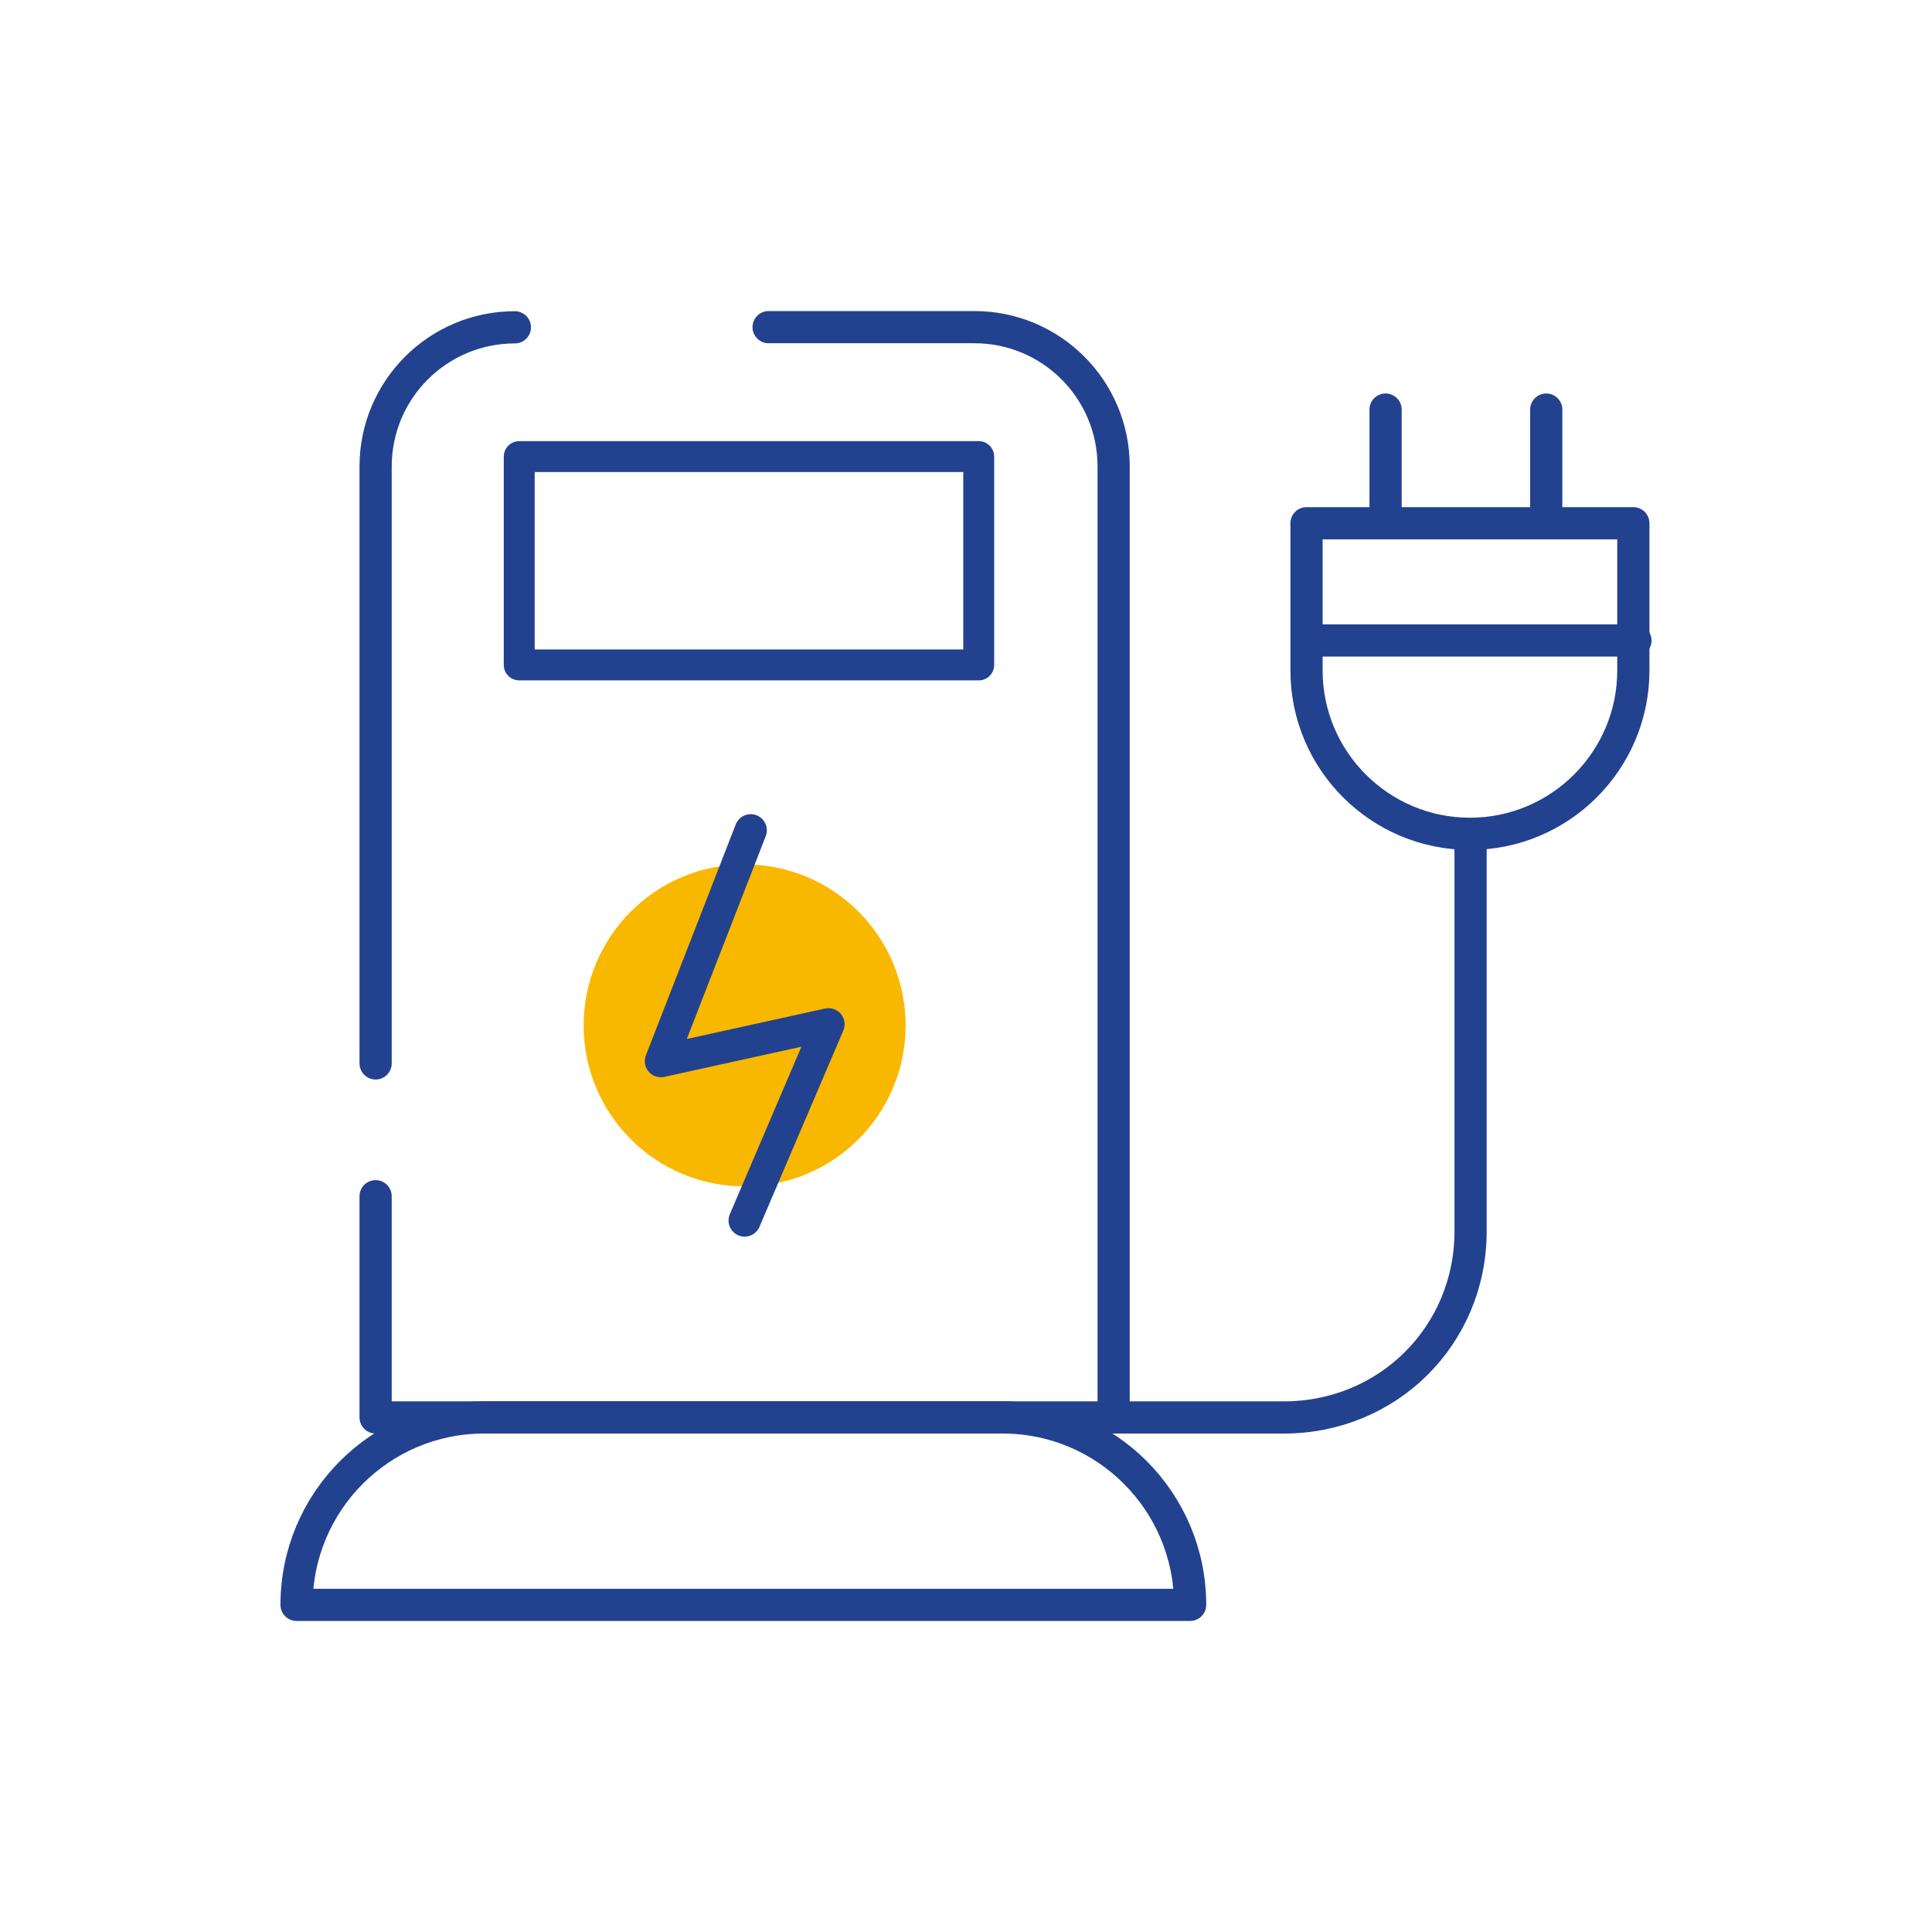
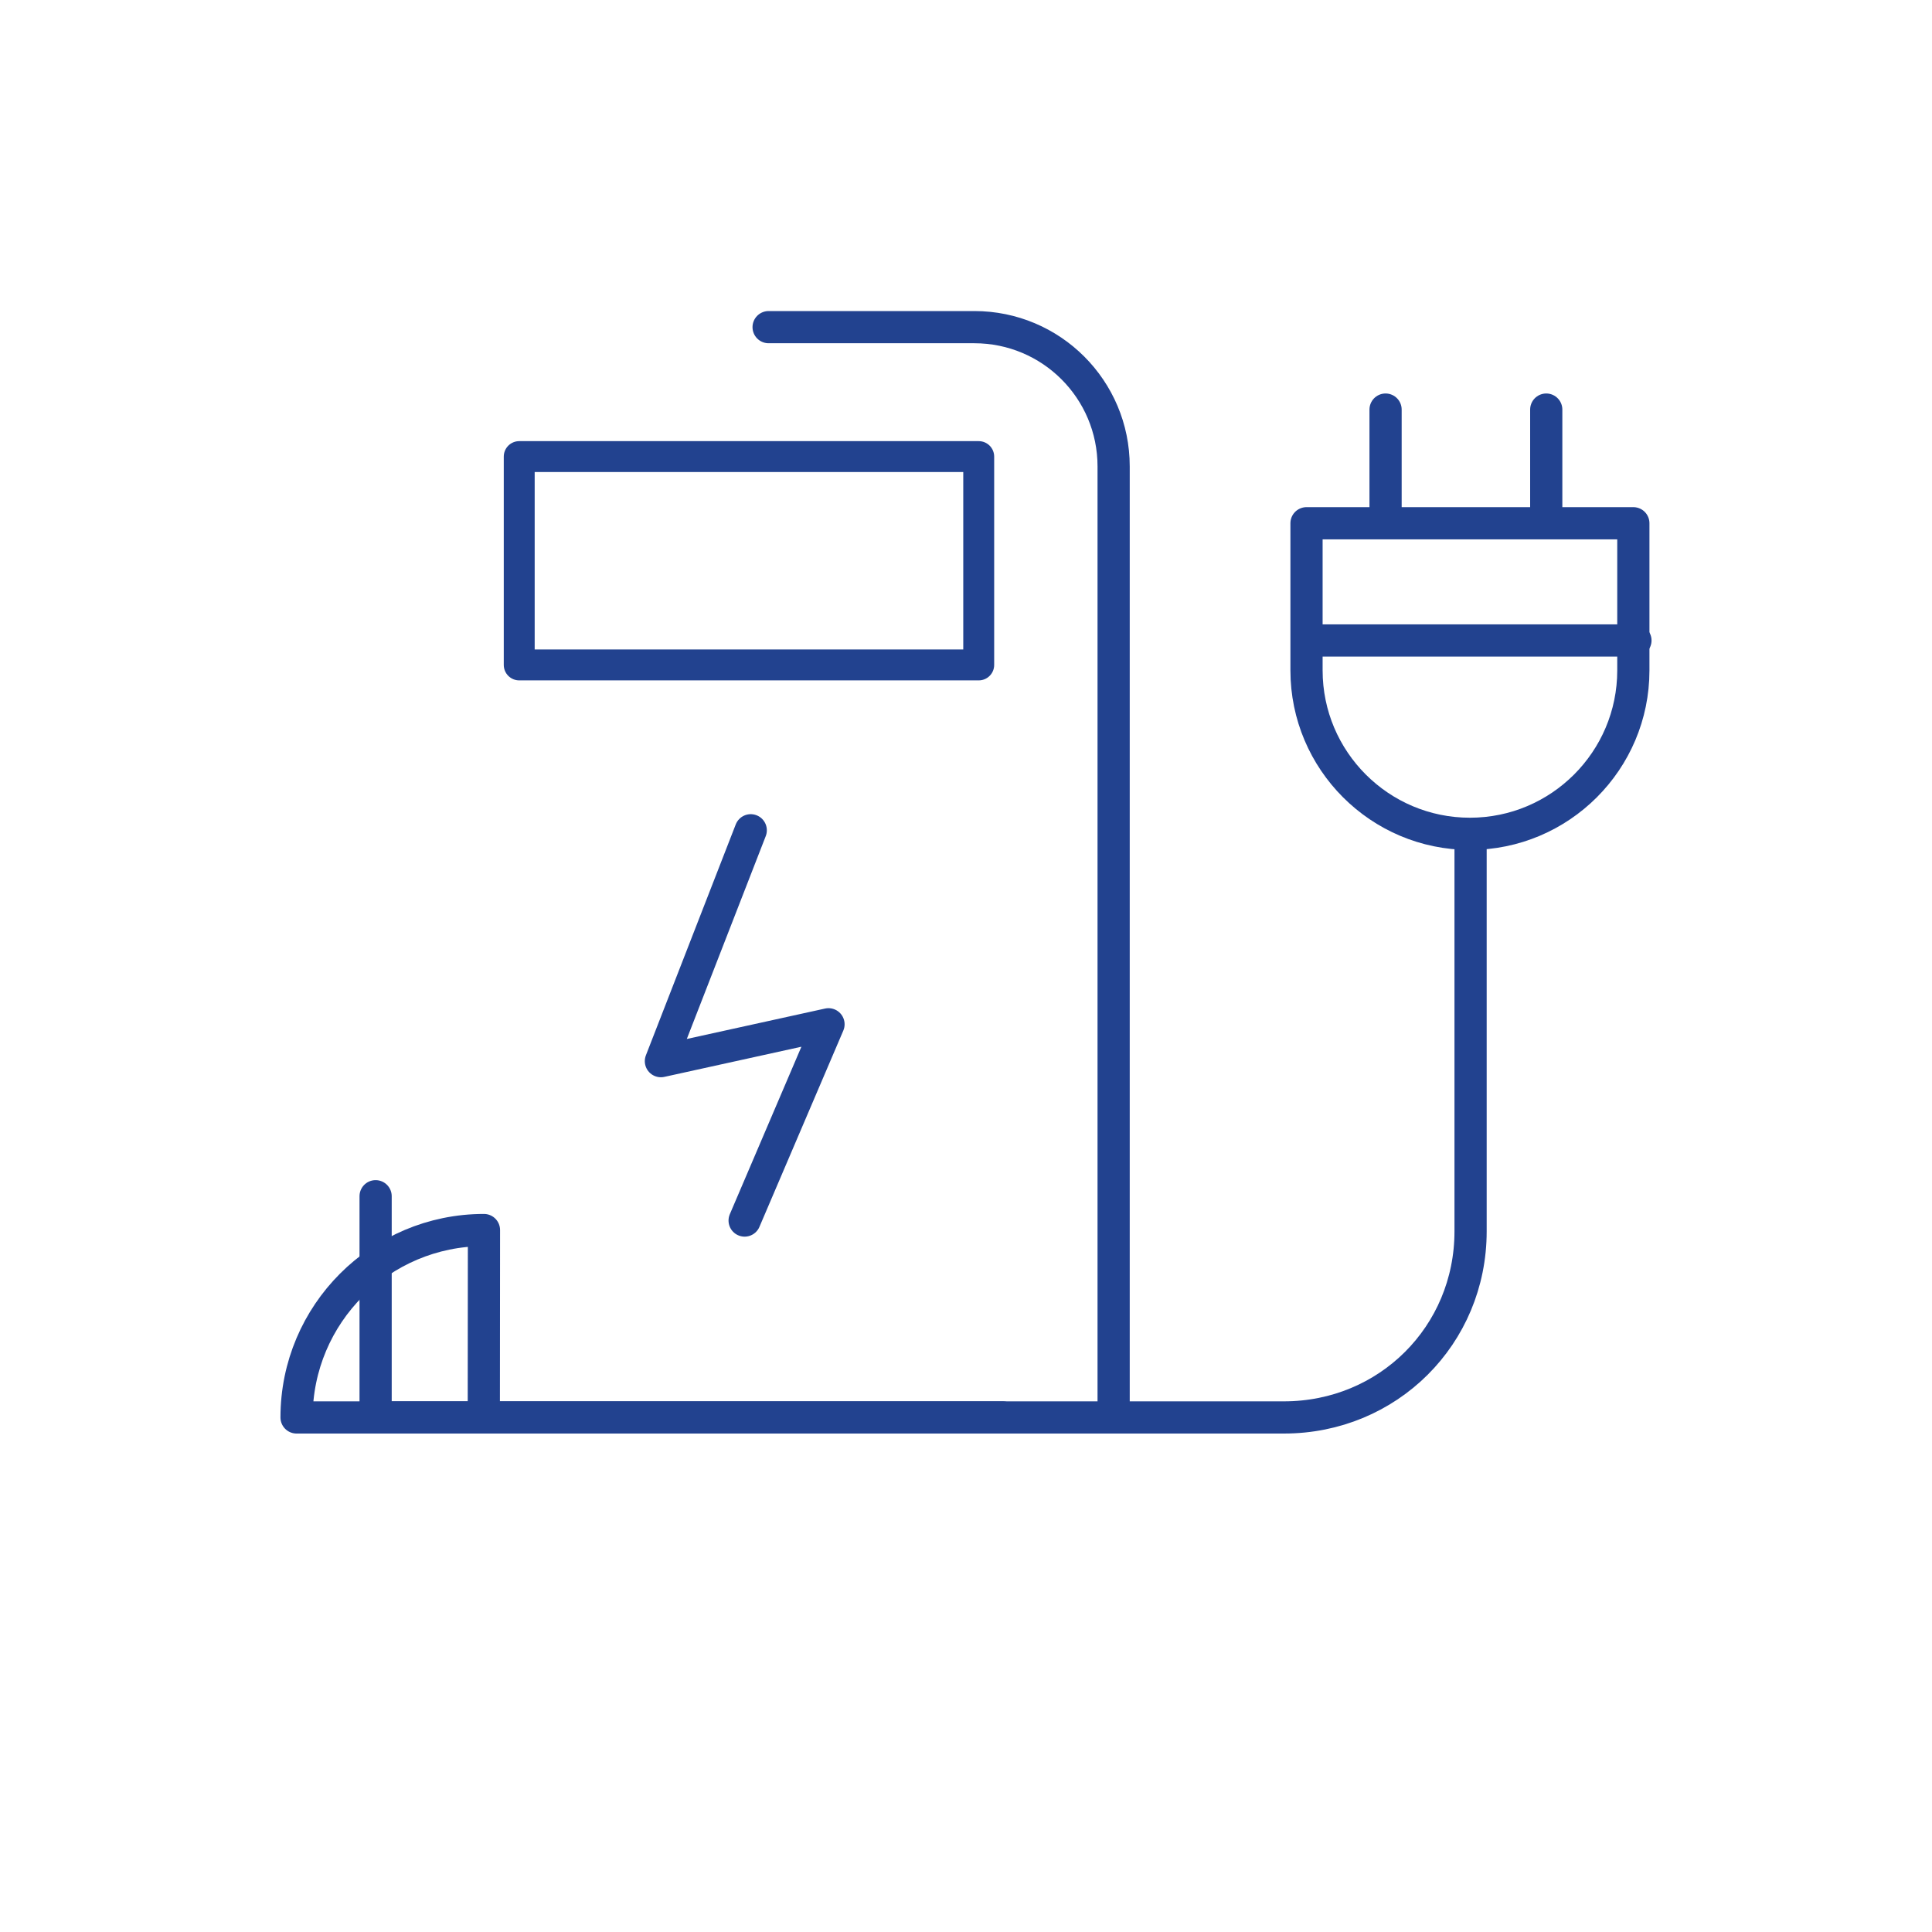
<svg xmlns="http://www.w3.org/2000/svg" id="Calque_2" data-name="Calque 2" viewBox="0 0 120 120">
  <defs>
    <style>
      .cls-1, .cls-2, .cls-3 {
        fill: none;
      }

      .cls-4 {
        fill: #f9b800;
      }

      .cls-2 {
        stroke-width: 2px;
      }

      .cls-2, .cls-3 {
        stroke: #22428f;
        stroke-linecap: round;
        stroke-linejoin: round;
      }

      .cls-3 {
        stroke-width: 1.92px;
      }
    </style>
  </defs>
  <g id="Calque_1-2" data-name="Calque 1">
    <g>
-       <circle class="cls-4" cx="46.25" cy="63.69" r="10" />
      <rect class="cls-1" width="120" height="120" />
      <g>
-         <path class="cls-2" d="m23.33,66.05V28.98c0-4.78,3.87-8.65,8.65-8.65" />
        <path class="cls-2" d="m47.74,20.32h12.78c4.78,0,8.65,3.87,8.65,8.65v59.07H23.33v-13.74" />
-         <path class="cls-2" d="m30.05,88.04h32.23c6.42,0,11.64,5.21,11.64,11.64H18.42c0-6.42,5.21-11.64,11.64-11.64Z" />
+         <path class="cls-2" d="m30.05,88.04h32.23H18.42c0-6.42,5.21-11.64,11.64-11.64Z" />
        <path class="cls-2" d="m91.34,52.21v24.27c0,6.46-5.13,11.56-11.59,11.56h-10.47" />
        <path class="cls-2" d="m81.15,32.5h20.3v9.14c0,5.6-4.55,10.15-10.15,10.15h0c-5.6,0-10.15-4.55-10.15-10.15v-9.14h0Z" />
        <line class="cls-2" x1="81.53" y1="39.78" x2="101.58" y2="39.78" />
        <line class="cls-2" x1="86.06" y1="25.44" x2="86.06" y2="32.25" />
        <line class="cls-2" x1="96.04" y1="25.44" x2="96.04" y2="32.25" />
        <polyline class="cls-2" points="46.63 51.57 41.05 65.91 51.46 63.62 46.25 75.81" />
        <rect class="cls-3" x="32.25" y="28.36" width="28.54" height="12.94" />
      </g>
    </g>
  </g>
</svg>